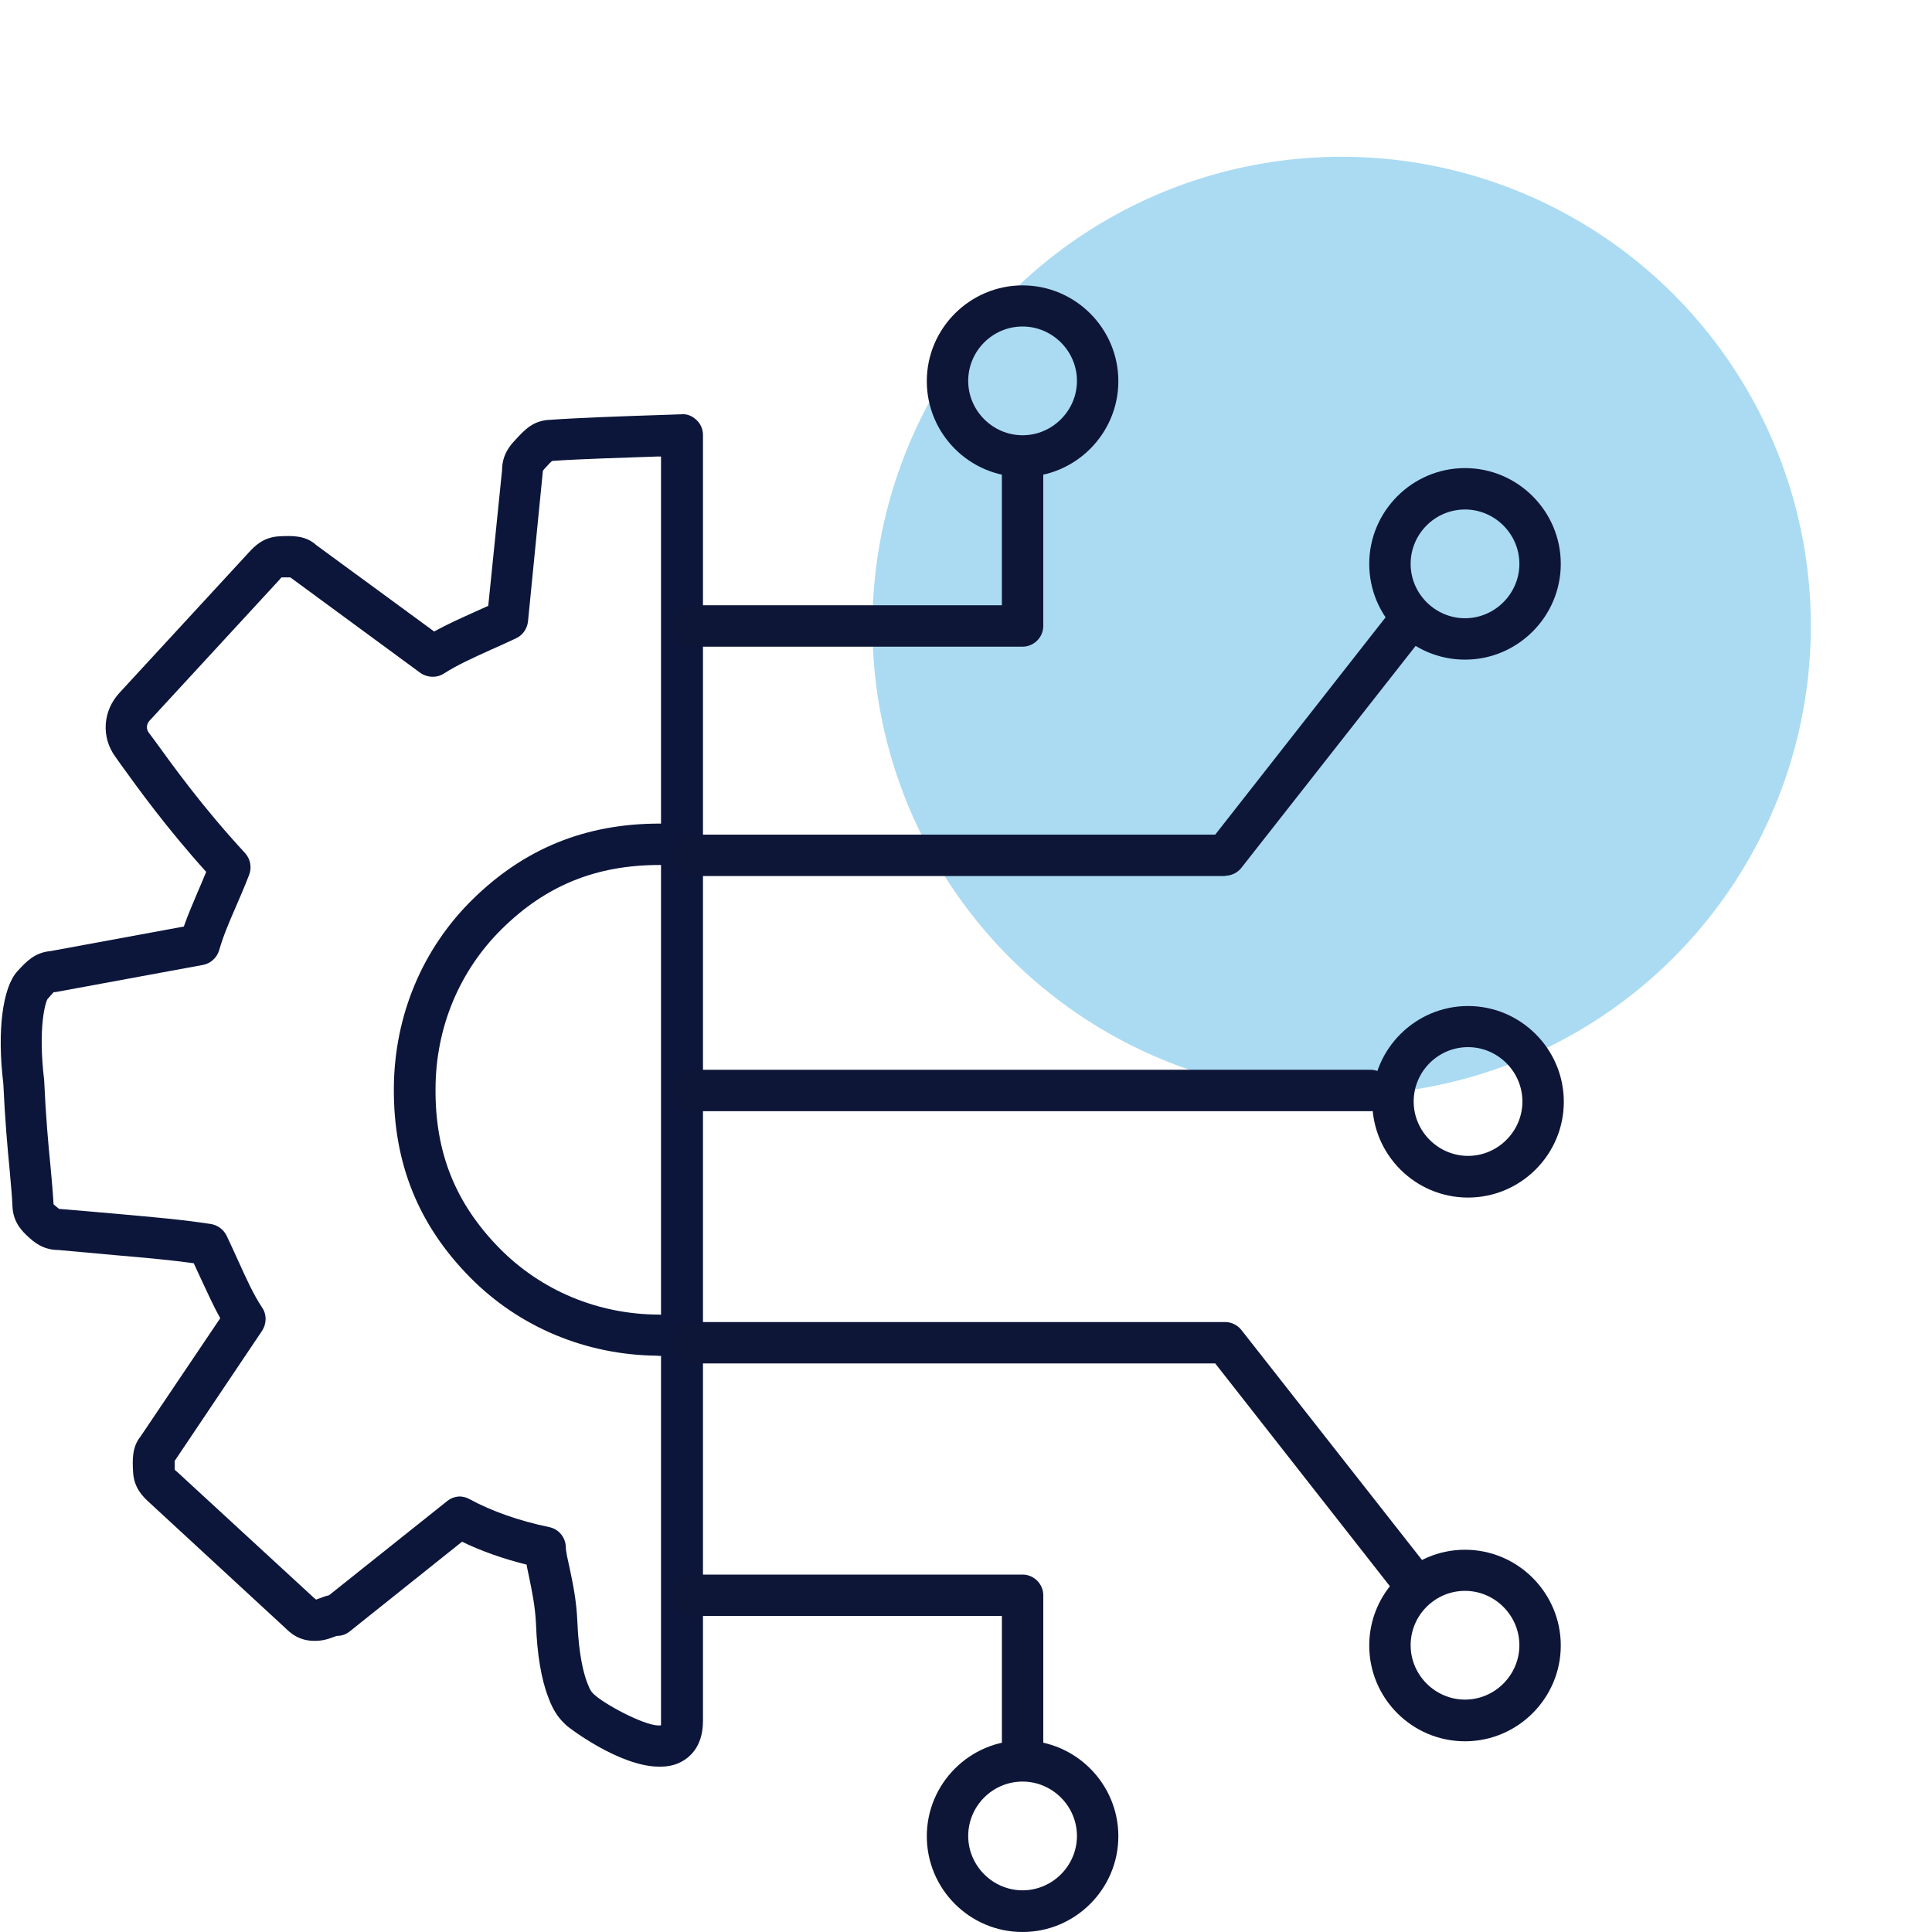
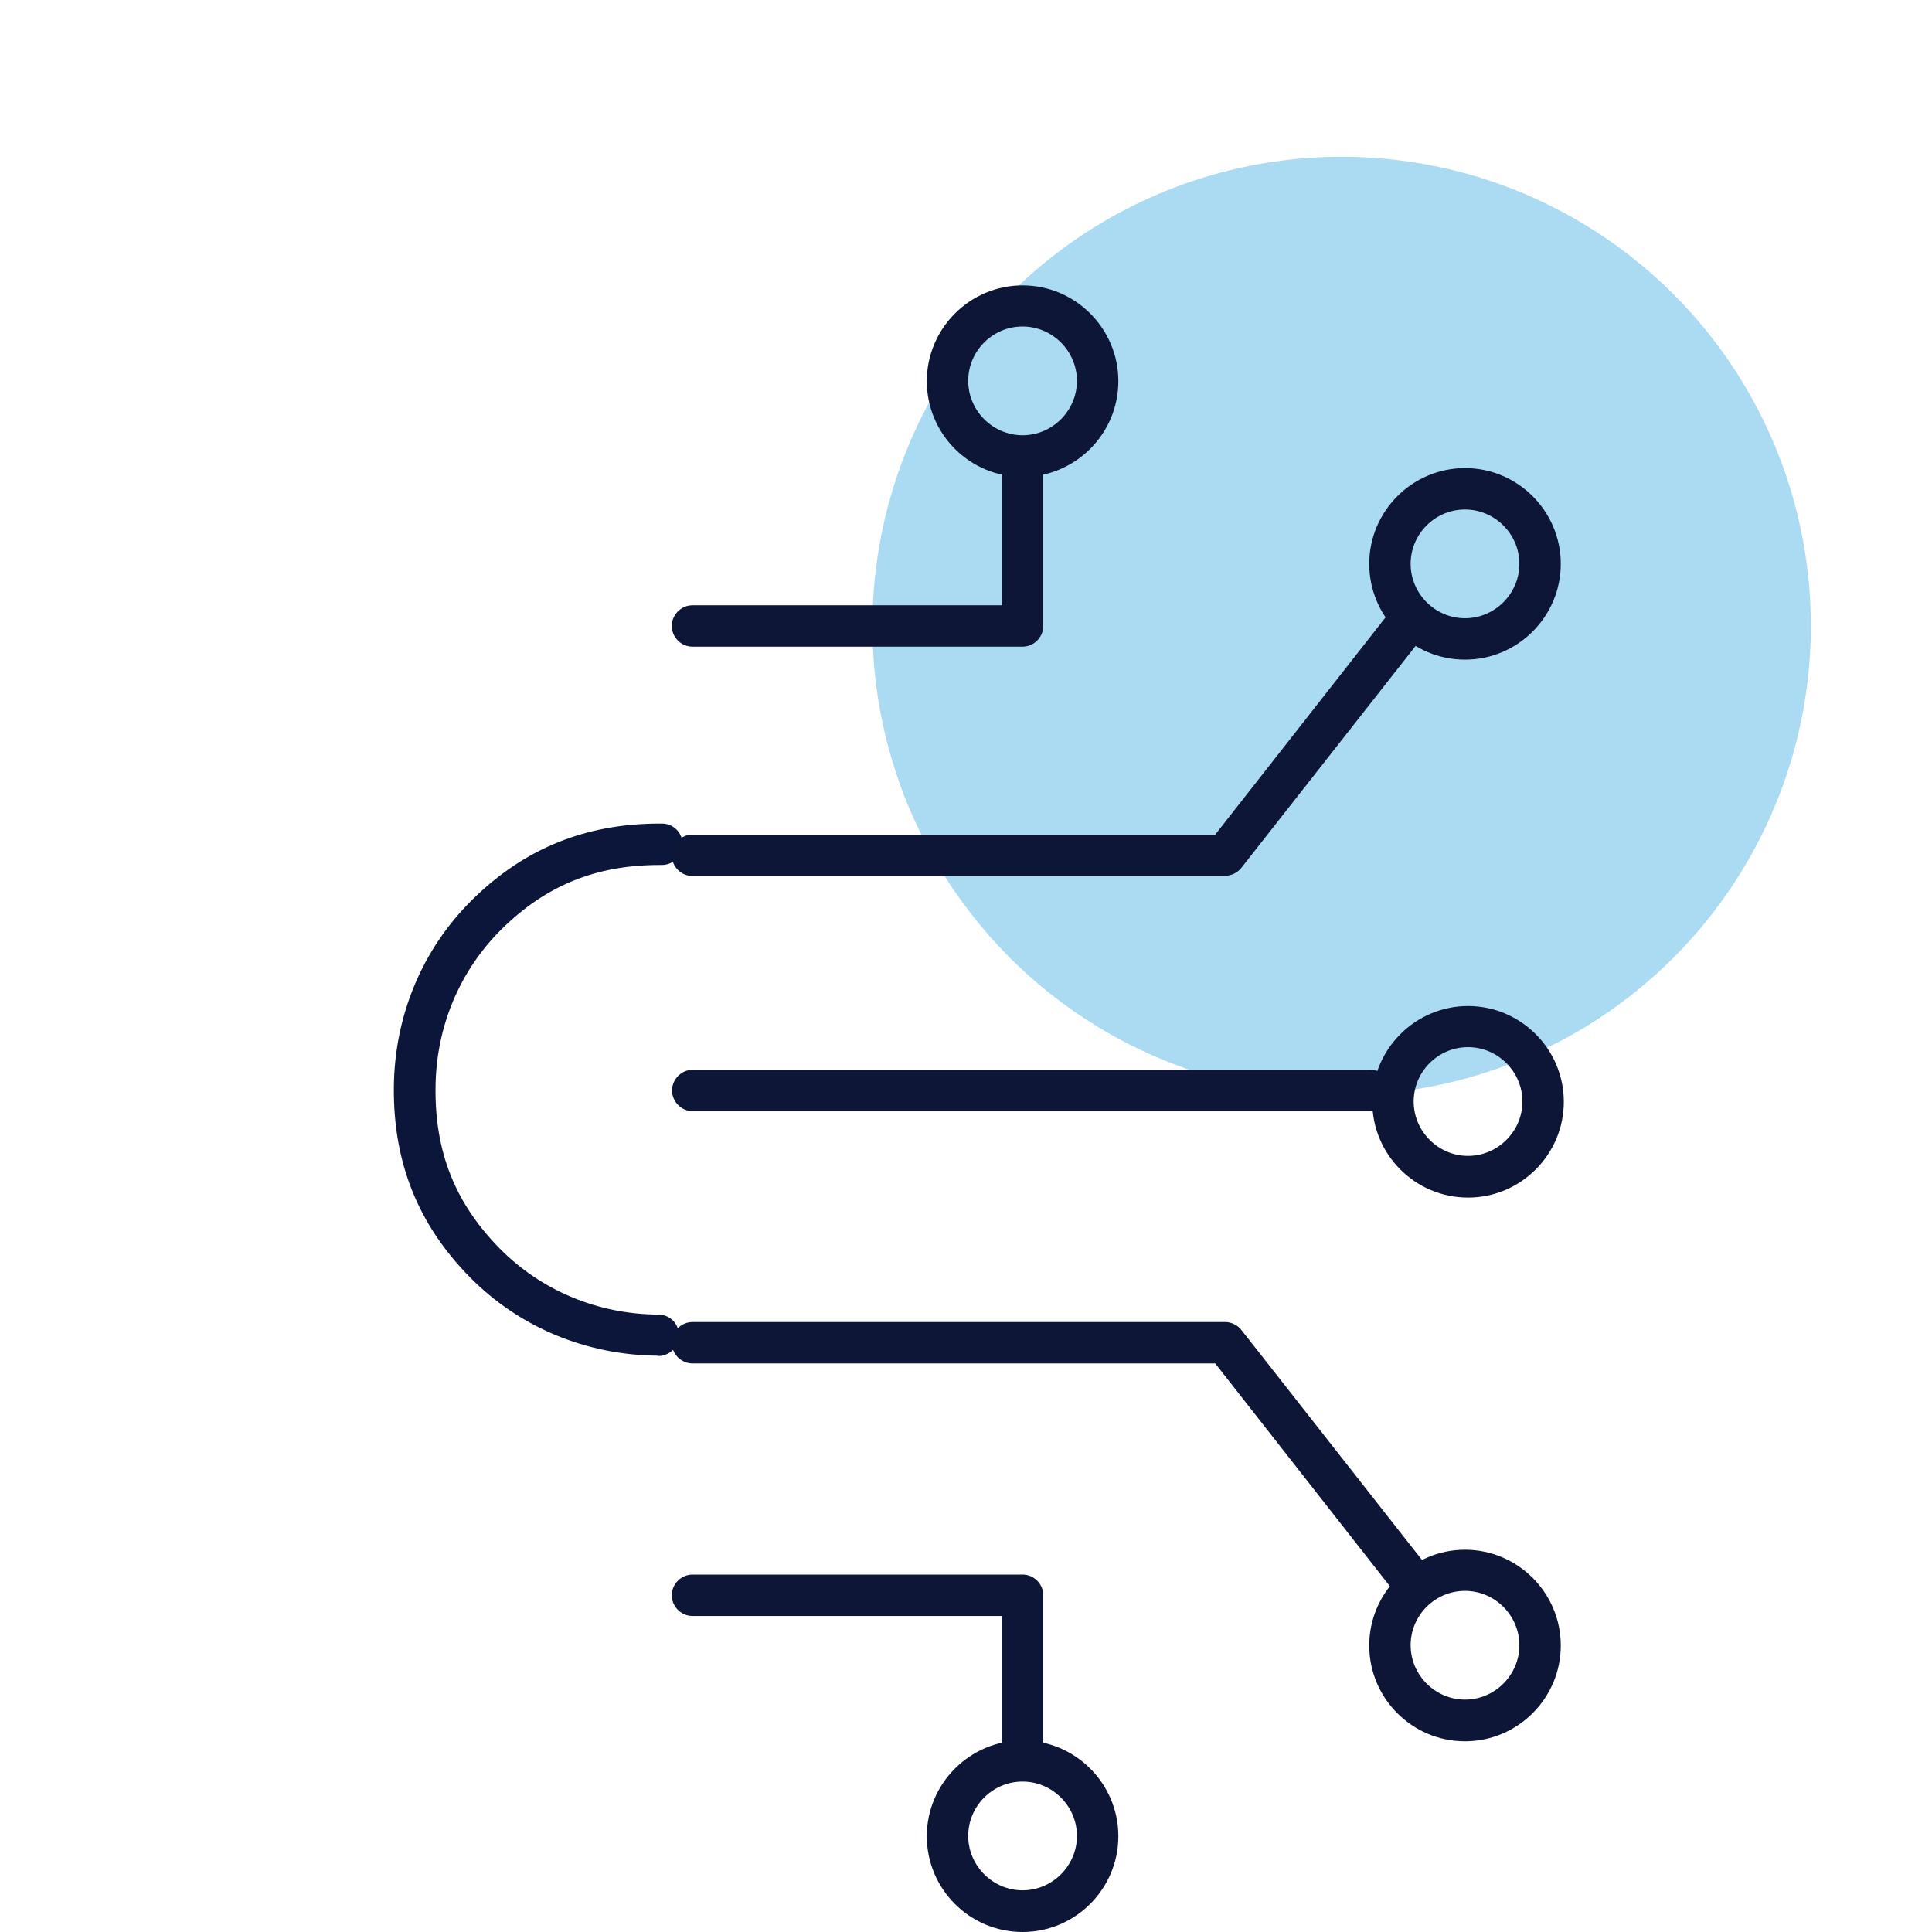
<svg xmlns="http://www.w3.org/2000/svg" id="icons" width="70" height="70" viewBox="0 0 70 70">
  <defs>
    <style>      .cls-1 {        fill: #0c163b;      }      .cls-1, .cls-2, .cls-3 {        stroke-width: 0px;      }      .cls-2 {        fill: #0e1638;      }      .cls-3 {        fill: #2fa6de;        opacity: .4;      }    </style>
  </defs>
  <circle class="cls-3" cx="48.61" cy="22.68" r="17" />
  <g>
    <path class="cls-1" d="M23.84,49.12h0c-2.6-.02-5.03-1.03-6.82-2.85-1.87-1.9-2.77-4.14-2.75-6.86.02-2.61,1.03-5.03,2.85-6.82,1.88-1.85,4.1-2.75,6.78-2.75h.09c.41,0,.75.34.74.76,0,.41-.34.74-.75.74-.02,0-.06,0-.08,0-2.3,0-4.12.74-5.72,2.32-1.53,1.51-2.39,3.56-2.4,5.77-.02,2.33.72,4.17,2.32,5.8,1.51,1.53,3.56,2.39,5.76,2.4.41,0,.75.34.74.76,0,.41-.34.74-.75.74Z" />
-     <path class="cls-1" d="M23.89,64.01c-1.46,0-3.32-1.45-3.34-1.47-.24-.22-.47-.46-.68-1.03-.26-.67-.41-1.57-.45-2.67-.03-.65-.15-1.21-.25-1.7-.03-.16-.07-.31-.09-.45-.84-.21-1.64-.49-2.34-.83l-4.07,3.25c-.12.1-.28.16-.44.16-.03,0-.05.01-.14.04-.13.05-.34.13-.61.14-.65.03-.97-.3-1.16-.48l-4.93-4.55c-.19-.18-.55-.5-.57-1.12-.02-.39-.04-.87.27-1.25l2.89-4.29c-.26-.46-.48-.96-.72-1.47-.08-.17-.16-.34-.24-.52-.86-.12-1.77-.2-2.81-.29-.65-.06-1.34-.12-2.09-.19h0c-.58,0-.91-.31-1.1-.48-.19-.18-.55-.5-.57-1.12-.01-.35-.06-.78-.1-1.29-.08-.82-.17-1.83-.23-3.14-.23-1.9-.03-3.48.51-4.07.32-.35.63-.68,1.2-.73l4.83-.89c.15-.43.33-.84.51-1.27.1-.23.2-.46.3-.71-1.44-1.6-2.45-3-3.07-3.86l-.22-.31c-.52-.71-.46-1.66.15-2.32l4.7-5.1c.18-.19.5-.55,1.12-.57.42-.02.92-.04,1.31.32l4.27,3.13c.45-.25.94-.47,1.45-.7.16-.07.33-.15.51-.23l.5-4.91c0-.58.31-.92.48-1.1.34-.37.65-.71,1.27-.73.97-.07,2.64-.13,3.86-.17l.89-.03c.22-.02.4.07.55.21.15.14.23.34.23.54v46.59c0,1-.55,1.38-.88,1.53-.21.09-.44.13-.68.13ZM16.64,54.22c.12,0,.25.03.36.09.8.44,1.83.8,2.9,1.02.34.07.58.36.6.7,0,.19.07.47.14.79.11.52.25,1.17.28,1.96.05,1.16.22,1.84.36,2.2.11.29.17.35.3.46.46.39,1.93,1.16,2.37,1.07,0-.02,0-.07,0-.16V16.54s-.12,0-.12,0c-1.14.04-2.85.09-3.82.16-.03.01-.15.14-.25.25-.04.04-.08.09-.09.11l-.54,5.46c-.03.26-.19.49-.42.6-.32.15-.62.29-.92.42-.66.3-1.22.55-1.7.86-.26.17-.6.16-.86-.02l-4.71-3.46c-.08,0-.22,0-.32,0,0,0-.05.05-.08.09l-4.7,5.1c-.11.12-.13.29-.04.42l.23.31c.69.95,1.72,2.39,3.27,4.07.19.21.25.51.15.78-.17.44-.34.83-.5,1.2-.24.55-.44,1.02-.59,1.54-.08.27-.31.48-.58.53l-5.32.98s-.07.01-.1.01c0,.01-.13.14-.22.25-.07.11-.35,1.01-.12,2.94.06,1.33.15,2.32.23,3.12.05.54.09.99.11,1.37h0s.05.05.09.08c.04.03.09.08.11.09.84.07,1.54.13,2.2.19,1.23.11,2.28.2,3.31.36.24.04.45.2.56.42.15.32.29.62.42.91.3.66.55,1.22.87,1.7.17.25.16.58,0,.83l-3.17,4.72c0,.08,0,.22,0,.32h0s.05.05.09.08l4.93,4.54s.09.08.11.09c0-.01.03-.02.12-.05.08-.03.2-.08.34-.11l4.29-3.42c.14-.11.3-.16.47-.16ZM6.22,53.02h0s0,0,0,0ZM10.5,20.91s0,0,.01,0h-.01Z" />
    <path class="cls-2" d="M37.05,23.43h-11.96c-.41,0-.75-.34-.75-.75s.34-.75.75-.75h11.21v-4.97c0-.41.34-.75.75-.75s.75.34.75.75v5.72c0,.41-.34.75-.75.75Z" />
    <path class="cls-2" d="M44.39,31.74h-19.3c-.41,0-.75-.34-.75-.75s.34-.75.75-.75h18.94l6.35-8.1c.25-.33.72-.39,1.05-.13.33.25.38.73.13,1.05l-6.58,8.38c-.14.18-.36.29-.59.29Z" />
    <path class="cls-2" d="M37.05,64.27c-.41,0-.75-.34-.75-.75v-4.97h-11.21c-.41,0-.75-.34-.75-.75s.34-.75.75-.75h11.96c.41,0,.75.34.75.75v5.72c0,.41-.34.75-.75.75Z" />
    <path class="cls-2" d="M50.97,57.79c-.22,0-.44-.1-.59-.29l-6.35-8.1h-18.94c-.41,0-.75-.34-.75-.75s.34-.75.75-.75h19.3c.23,0,.45.11.59.29l6.58,8.38c.26.33.2.8-.13,1.05-.14.11-.3.16-.46.16Z" />
    <path class="cls-2" d="M49.66,40.26h-24.56c-.41,0-.75-.34-.75-.75s.34-.75.75-.75h24.56c.41,0,.75.34.75.75s-.34.75-.75.75Z" />
    <path class="cls-2" d="M37.05,70c-1.92,0-3.47-1.56-3.47-3.47s1.56-3.47,3.47-3.47,3.47,1.56,3.47,3.47-1.56,3.47-3.47,3.47ZM37.05,64.55c-1.09,0-1.97.89-1.97,1.97s.89,1.97,1.97,1.97,1.97-.89,1.97-1.97-.89-1.97-1.97-1.97Z" />
    <path class="cls-2" d="M37.05,17.28c-1.92,0-3.47-1.56-3.47-3.47s1.56-3.47,3.47-3.47,3.47,1.56,3.47,3.47-1.56,3.47-3.47,3.47ZM37.05,11.83c-1.09,0-1.97.89-1.97,1.97s.89,1.97,1.97,1.97,1.97-.89,1.97-1.97-.89-1.97-1.97-1.97Z" />
    <path class="cls-2" d="M53.08,63.09c-1.92,0-3.47-1.56-3.47-3.47s1.56-3.47,3.47-3.47,3.47,1.56,3.47,3.47-1.56,3.47-3.47,3.47ZM53.08,57.64c-1.09,0-1.97.89-1.97,1.97s.89,1.97,1.97,1.97,1.97-.89,1.97-1.97-.89-1.97-1.97-1.97Z" />
    <path class="cls-2" d="M53.19,43.39c-1.92,0-3.47-1.56-3.47-3.47s1.56-3.47,3.47-3.47,3.47,1.56,3.47,3.47-1.56,3.47-3.47,3.47ZM53.19,37.94c-1.09,0-1.97.89-1.97,1.97s.89,1.97,1.97,1.97,1.97-.89,1.97-1.97-.89-1.97-1.97-1.97Z" />
    <path class="cls-2" d="M53.08,23.9c-1.92,0-3.47-1.56-3.47-3.47s1.56-3.47,3.47-3.47,3.47,1.56,3.47,3.47-1.56,3.47-3.47,3.47ZM53.08,18.46c-1.09,0-1.97.89-1.97,1.97s.89,1.97,1.97,1.97,1.97-.89,1.97-1.97-.89-1.97-1.97-1.97Z" />
  </g>
</svg>